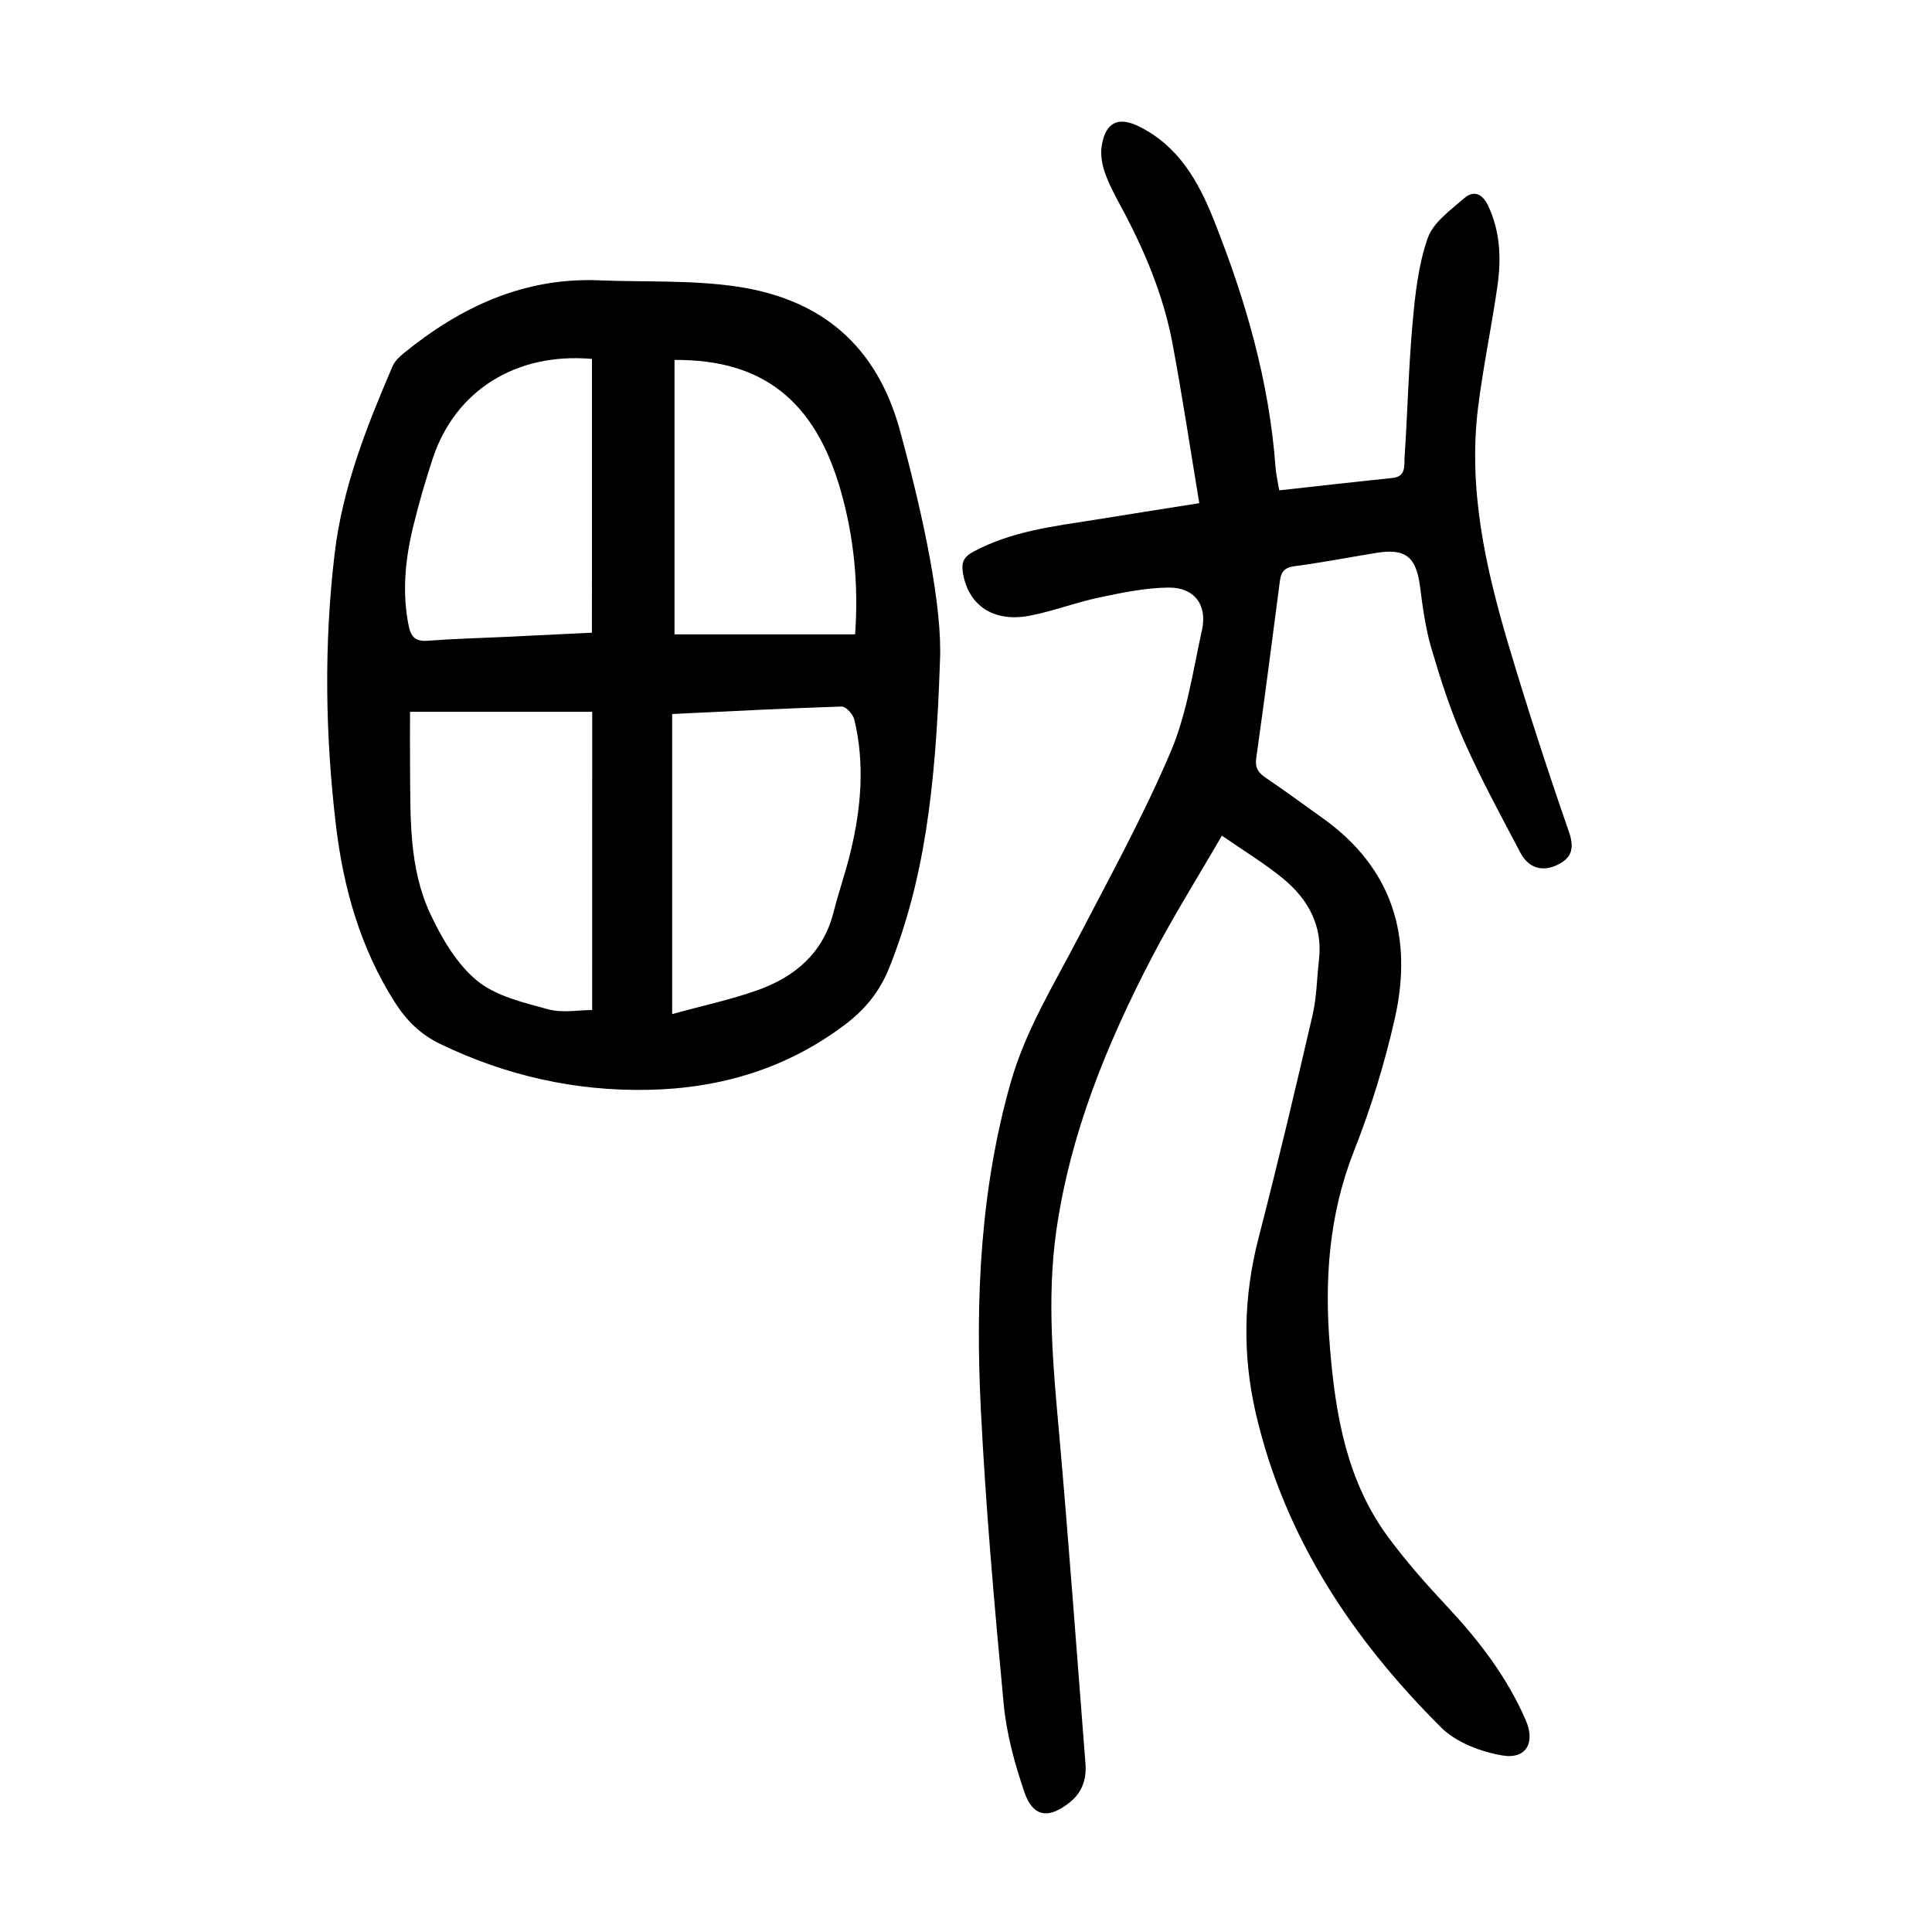
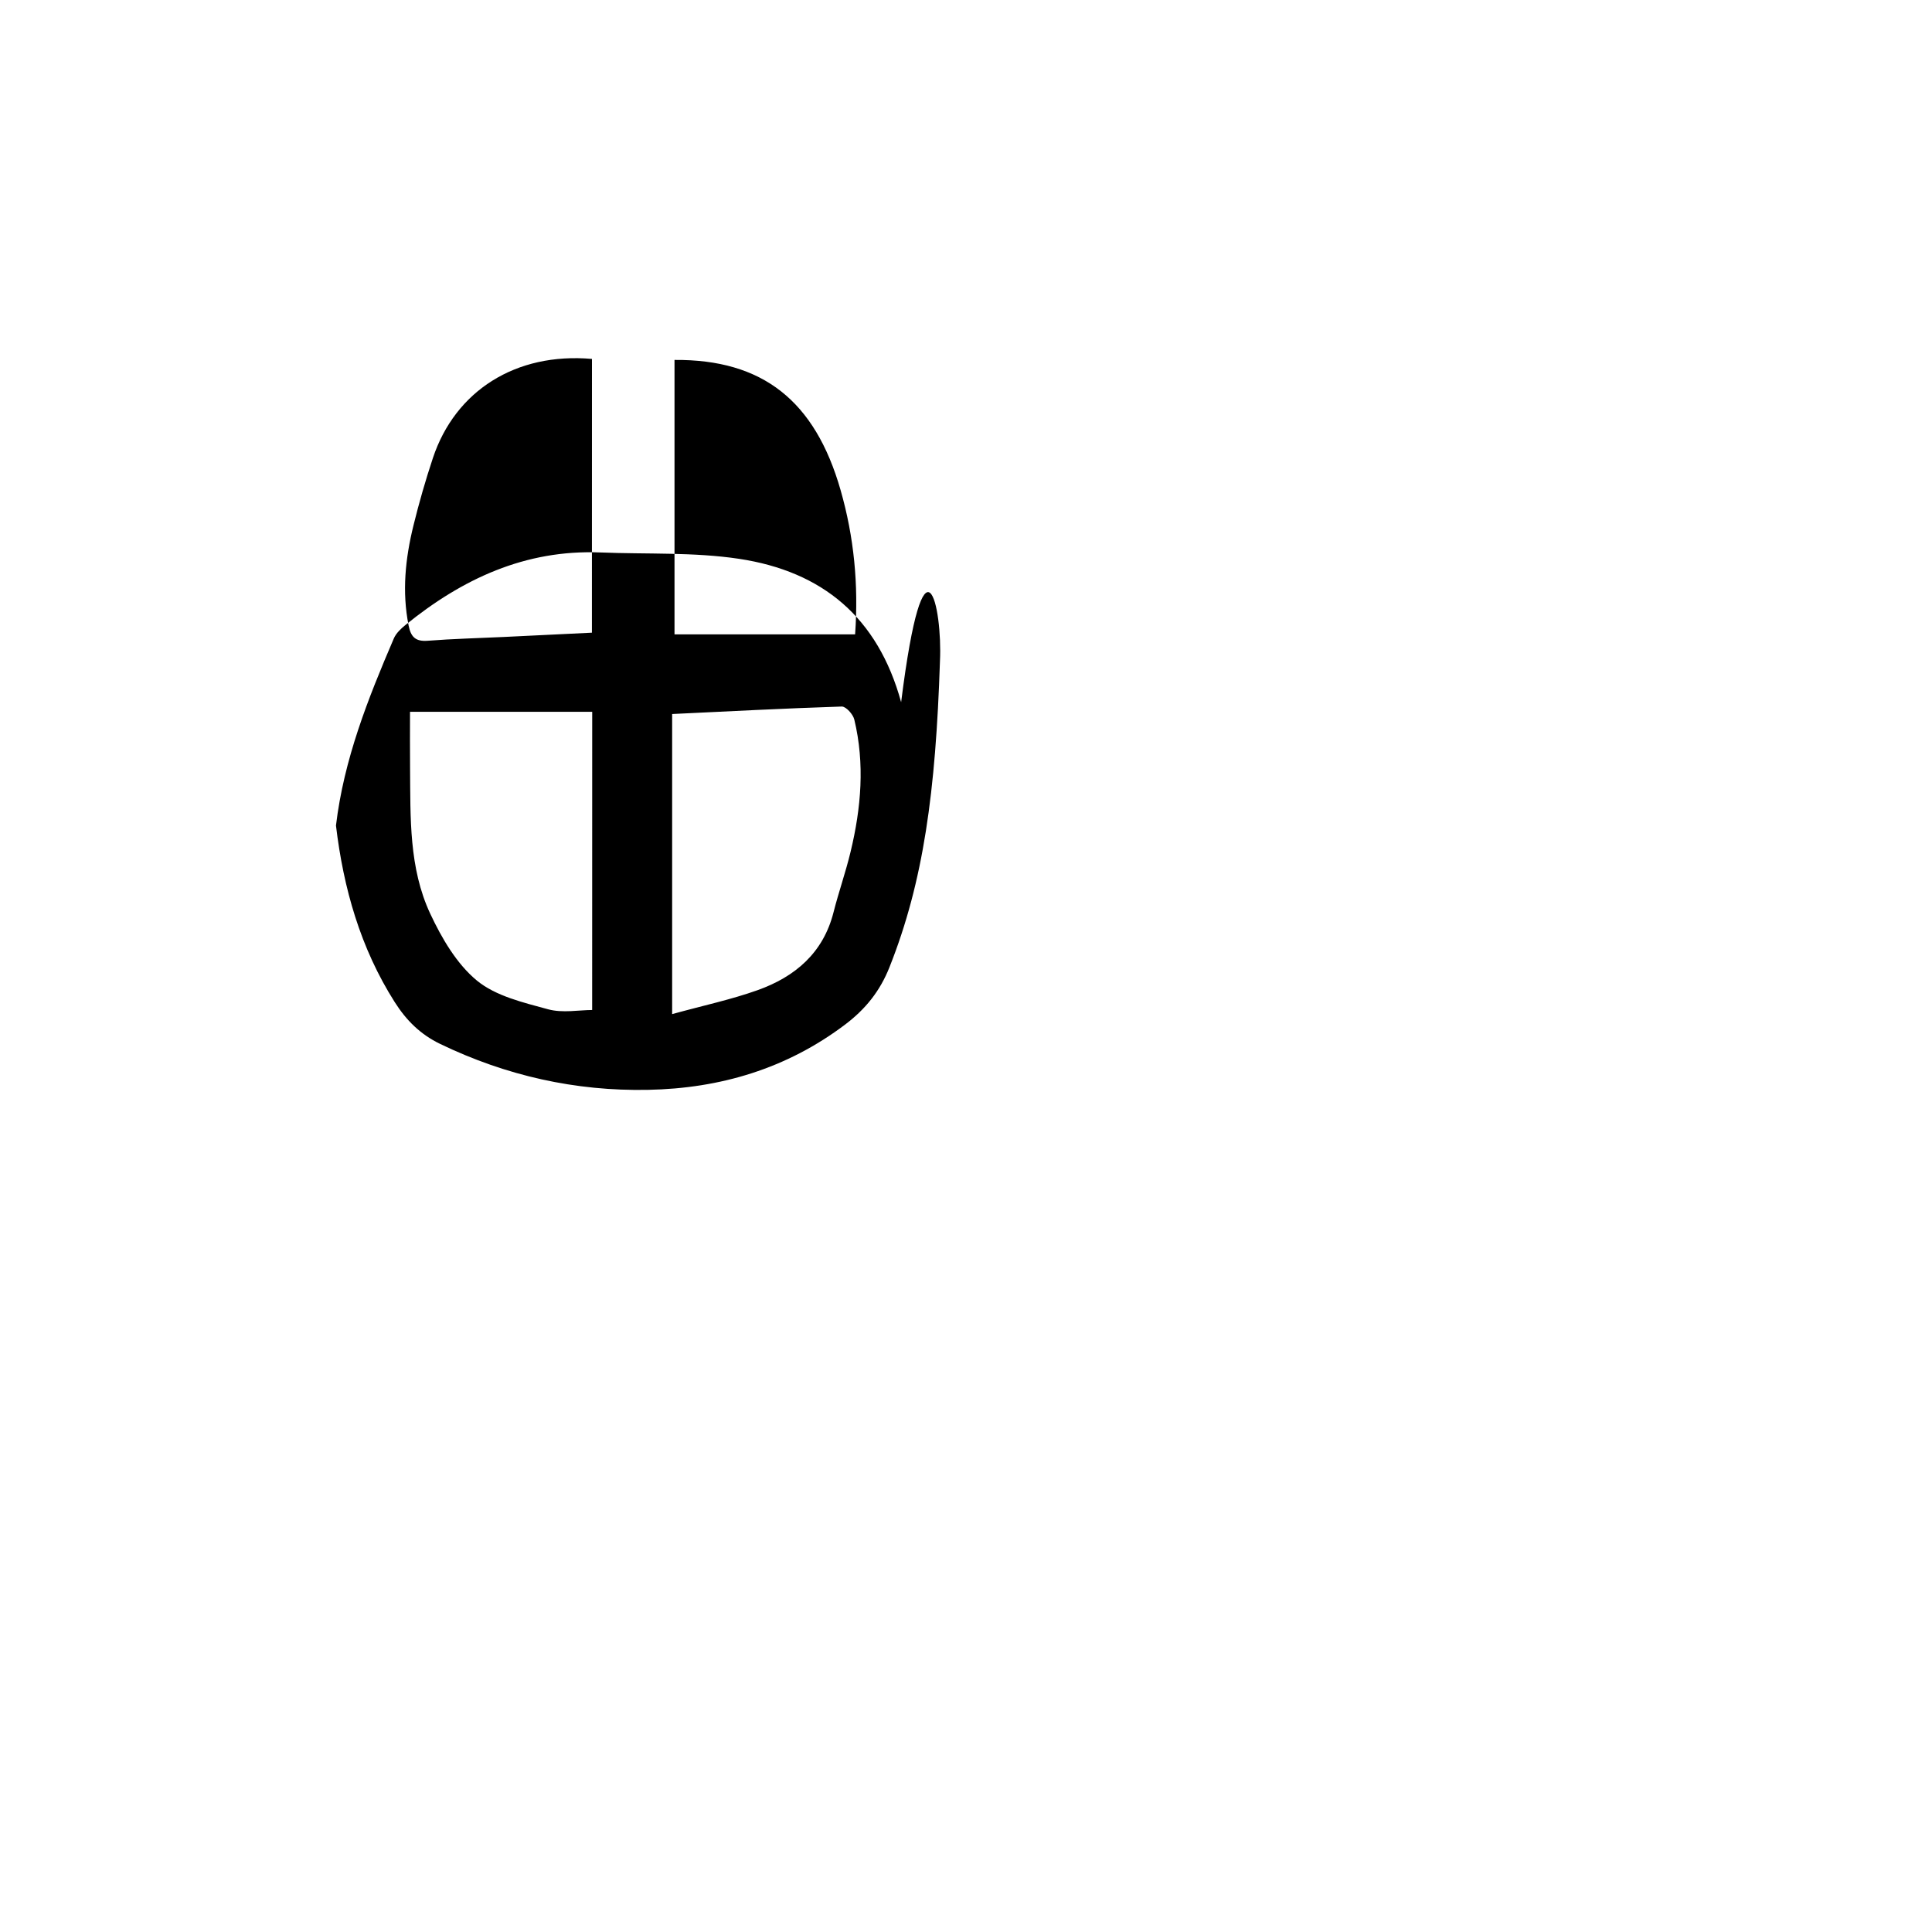
<svg xmlns="http://www.w3.org/2000/svg" version="1.1" id="zdic.net" x="0px" y="0px" viewBox="0 0 400 400" style="enable-background:new 0 0 400 400;" xml:space="preserve">
  <g>
-     <path d="M248.3,104.18c-1.87-11.26-3.51-22.18-5.54-33.02c-1.89-10.12-5.88-19.52-10.76-28.55c-1.24-2.3-2.49-4.64-3.32-7.09   c-0.58-1.7-0.86-3.7-0.56-5.45c0.8-4.74,3.38-6,7.65-3.91c8.19,4.01,12.36,11.39,15.53,19.36c6.57,16.5,11.49,33.44,12.79,51.28   c0.11,1.47,0.46,2.92,0.76,4.72c7.93-0.87,15.68-1.76,23.45-2.56c2.85-0.29,2.39-2.57,2.5-4.22c0.62-9.33,0.83-18.68,1.67-27.99   c0.53-5.89,1.19-11.95,3.13-17.47c1.15-3.25,4.73-5.79,7.56-8.25c1.93-1.68,3.74-0.97,4.94,1.56c2.57,5.43,2.73,11.11,1.9,16.84   c-1.21,8.38-2.97,16.69-4,25.09c-2.05,16.81,1.57,33.01,6.31,48.95c3.87,13,8.06,25.92,12.52,38.73c1.29,3.71,0.4,5.66-2.74,7.02   c-3.12,1.34-5.76,0.25-7.28-2.63c-4.06-7.69-8.22-15.35-11.75-23.29c-2.72-6.12-4.79-12.57-6.69-19.01   c-1.22-4.14-1.81-8.49-2.36-12.79c-0.79-6.2-2.98-8.03-9.06-7.03c-5.66,0.92-11.29,2.01-16.97,2.76c-2.06,0.27-2.75,1.19-2.99,3.03   c-1.59,12.23-3.17,24.47-4.9,36.68c-0.3,2.13,0.5,3.12,2.11,4.19c3.93,2.64,7.73,5.48,11.59,8.22c14.58,10.36,18.79,24.68,15,41.47   c-2.1,9.32-4.94,18.57-8.45,27.45c-5.24,13.26-6.15,26.78-4.99,40.74c1.15,13.95,3.46,27.52,11.97,39.11   c3.75,5.1,7.98,9.88,12.32,14.52c6.61,7.07,12.41,14.62,16.27,23.56c2,4.64,0.06,8.13-4.98,7.23c-4.43-0.78-9.45-2.68-12.54-5.76   c-18.39-18.31-32.45-39.39-38.4-65.09c-2.79-12.08-2.55-24.17,0.58-36.27c3.96-15.3,7.6-30.69,11.17-46.09   c0.87-3.73,0.9-7.66,1.34-11.49c0.8-6.99-2.18-12.46-7.3-16.72c-3.81-3.16-8.1-5.74-12.8-9c-5.09,8.8-10.25,17-14.69,25.57   c-9.2,17.75-16.71,36.14-19.58,56.15c-2.04,14.23-0.65,28.34,0.61,42.51c2,22.6,3.63,45.23,5.41,67.85   c0.25,3.17-0.61,5.92-3.15,7.99c-4.41,3.59-7.7,3.19-9.49-2.03c-2.03-5.93-3.72-12.16-4.3-18.38c-1.92-20.34-3.72-40.71-4.73-61.11   c-1.13-22.72-0.09-45.34,6.2-67.46c3.04-10.69,8.79-20,13.85-29.71c6.66-12.79,13.63-25.48,19.26-38.72   c3.37-7.91,4.62-16.76,6.49-25.26c1.14-5.16-1.58-8.81-6.9-8.76c-4.78,0.04-9.61,1.05-14.32,2.04c-4.86,1.02-9.56,2.84-14.43,3.78   c-7.56,1.45-12.74-2.15-13.85-8.86c-0.36-2.2,0.18-3.33,2.19-4.4c7.88-4.23,16.55-5.24,25.16-6.6   C233.45,106.52,240.21,105.45,248.3,104.18z" />
-     <path d="M194.61,136.86c-0.89,27.08-3.4,45.62-10.45,63.38c-1.97,4.97-4.98,8.7-9.17,11.87c-12.1,9.14-25.87,13.24-40.81,13.53   c-15.05,0.3-29.4-2.93-43.02-9.49c-4.13-1.99-7.03-4.89-9.43-8.66c-7.11-11.19-10.63-23.62-12.17-36.57   c-2.23-18.74-2.51-37.52-0.27-56.34c1.63-13.7,6.62-26.25,11.98-38.74c0.46-1.07,1.45-2.01,2.39-2.77   c11.76-9.55,24.82-15.66,40.38-15.03c9.58,0.39,19.3-0.1,28.72,1.32c17.23,2.61,28.71,12.09,33.54,29.68   C191.34,107.45,195.14,125.86,194.61,136.86z M139.16,147.83c0,20.86,0,41.1,0,62.13c6.53-1.8,12.24-3.01,17.7-4.96   c7.73-2.76,13.57-7.68,15.71-16.11c1.07-4.22,2.53-8.34,3.54-12.56c2.18-9.05,2.97-18.2,0.76-27.37c-0.26-1.08-1.73-2.71-2.6-2.68   C162.46,146.66,150.66,147.28,139.16,147.83z M122.61,147.37c-12.92,0-24.94,0-37.72,0c0,4.07-0.03,7.9,0.01,11.73   c0.09,10.21-0.25,20.61,4.18,30.08c2.37,5.06,5.46,10.37,9.65,13.83c3.92,3.23,9.62,4.55,14.74,5.95c3.01,0.82,6.43,0.15,9.13,0.15   C122.61,187.92,122.61,167.78,122.61,147.37z M122.56,74.31c-15.79-1.39-28.31,6.62-32.93,20.51c-1.53,4.6-2.87,9.27-4.03,13.98   c-1.68,6.82-2.4,13.71-1,20.72c0.47,2.36,1.44,3.34,3.97,3.14c5.21-0.41,10.45-0.53,15.67-0.78c6.28-0.3,12.56-0.61,18.31-0.89   C122.56,111.75,122.56,93.11,122.56,74.31z M139.65,74.52c0,19.1,0,37.94,0,56.82c12.65,0,25.01,0,37.39,0   c0.74-10.33-0.24-20.21-3-29.85C168.73,82.93,157.85,74.38,139.65,74.52z" />
+     <path d="M194.61,136.86c-0.89,27.08-3.4,45.62-10.45,63.38c-1.97,4.97-4.98,8.7-9.17,11.87c-12.1,9.14-25.87,13.24-40.81,13.53   c-15.05,0.3-29.4-2.93-43.02-9.49c-4.13-1.99-7.03-4.89-9.43-8.66c-7.11-11.19-10.63-23.62-12.17-36.57   c1.63-13.7,6.62-26.25,11.98-38.74c0.46-1.07,1.45-2.01,2.39-2.77   c11.76-9.55,24.82-15.66,40.38-15.03c9.58,0.39,19.3-0.1,28.72,1.32c17.23,2.61,28.71,12.09,33.54,29.68   C191.34,107.45,195.14,125.86,194.61,136.86z M139.16,147.83c0,20.86,0,41.1,0,62.13c6.53-1.8,12.24-3.01,17.7-4.96   c7.73-2.76,13.57-7.68,15.71-16.11c1.07-4.22,2.53-8.34,3.54-12.56c2.18-9.05,2.97-18.2,0.76-27.37c-0.26-1.08-1.73-2.71-2.6-2.68   C162.46,146.66,150.66,147.28,139.16,147.83z M122.61,147.37c-12.92,0-24.94,0-37.72,0c0,4.07-0.03,7.9,0.01,11.73   c0.09,10.21-0.25,20.61,4.18,30.08c2.37,5.06,5.46,10.37,9.65,13.83c3.92,3.23,9.62,4.55,14.74,5.95c3.01,0.82,6.43,0.15,9.13,0.15   C122.61,187.92,122.61,167.78,122.61,147.37z M122.56,74.31c-15.79-1.39-28.31,6.62-32.93,20.51c-1.53,4.6-2.87,9.27-4.03,13.98   c-1.68,6.82-2.4,13.71-1,20.72c0.47,2.36,1.44,3.34,3.97,3.14c5.21-0.41,10.45-0.53,15.67-0.78c6.28-0.3,12.56-0.61,18.31-0.89   C122.56,111.75,122.56,93.11,122.56,74.31z M139.65,74.52c0,19.1,0,37.94,0,56.82c12.65,0,25.01,0,37.39,0   c0.74-10.33-0.24-20.21-3-29.85C168.73,82.93,157.85,74.38,139.65,74.52z" />
  </g>
</svg>